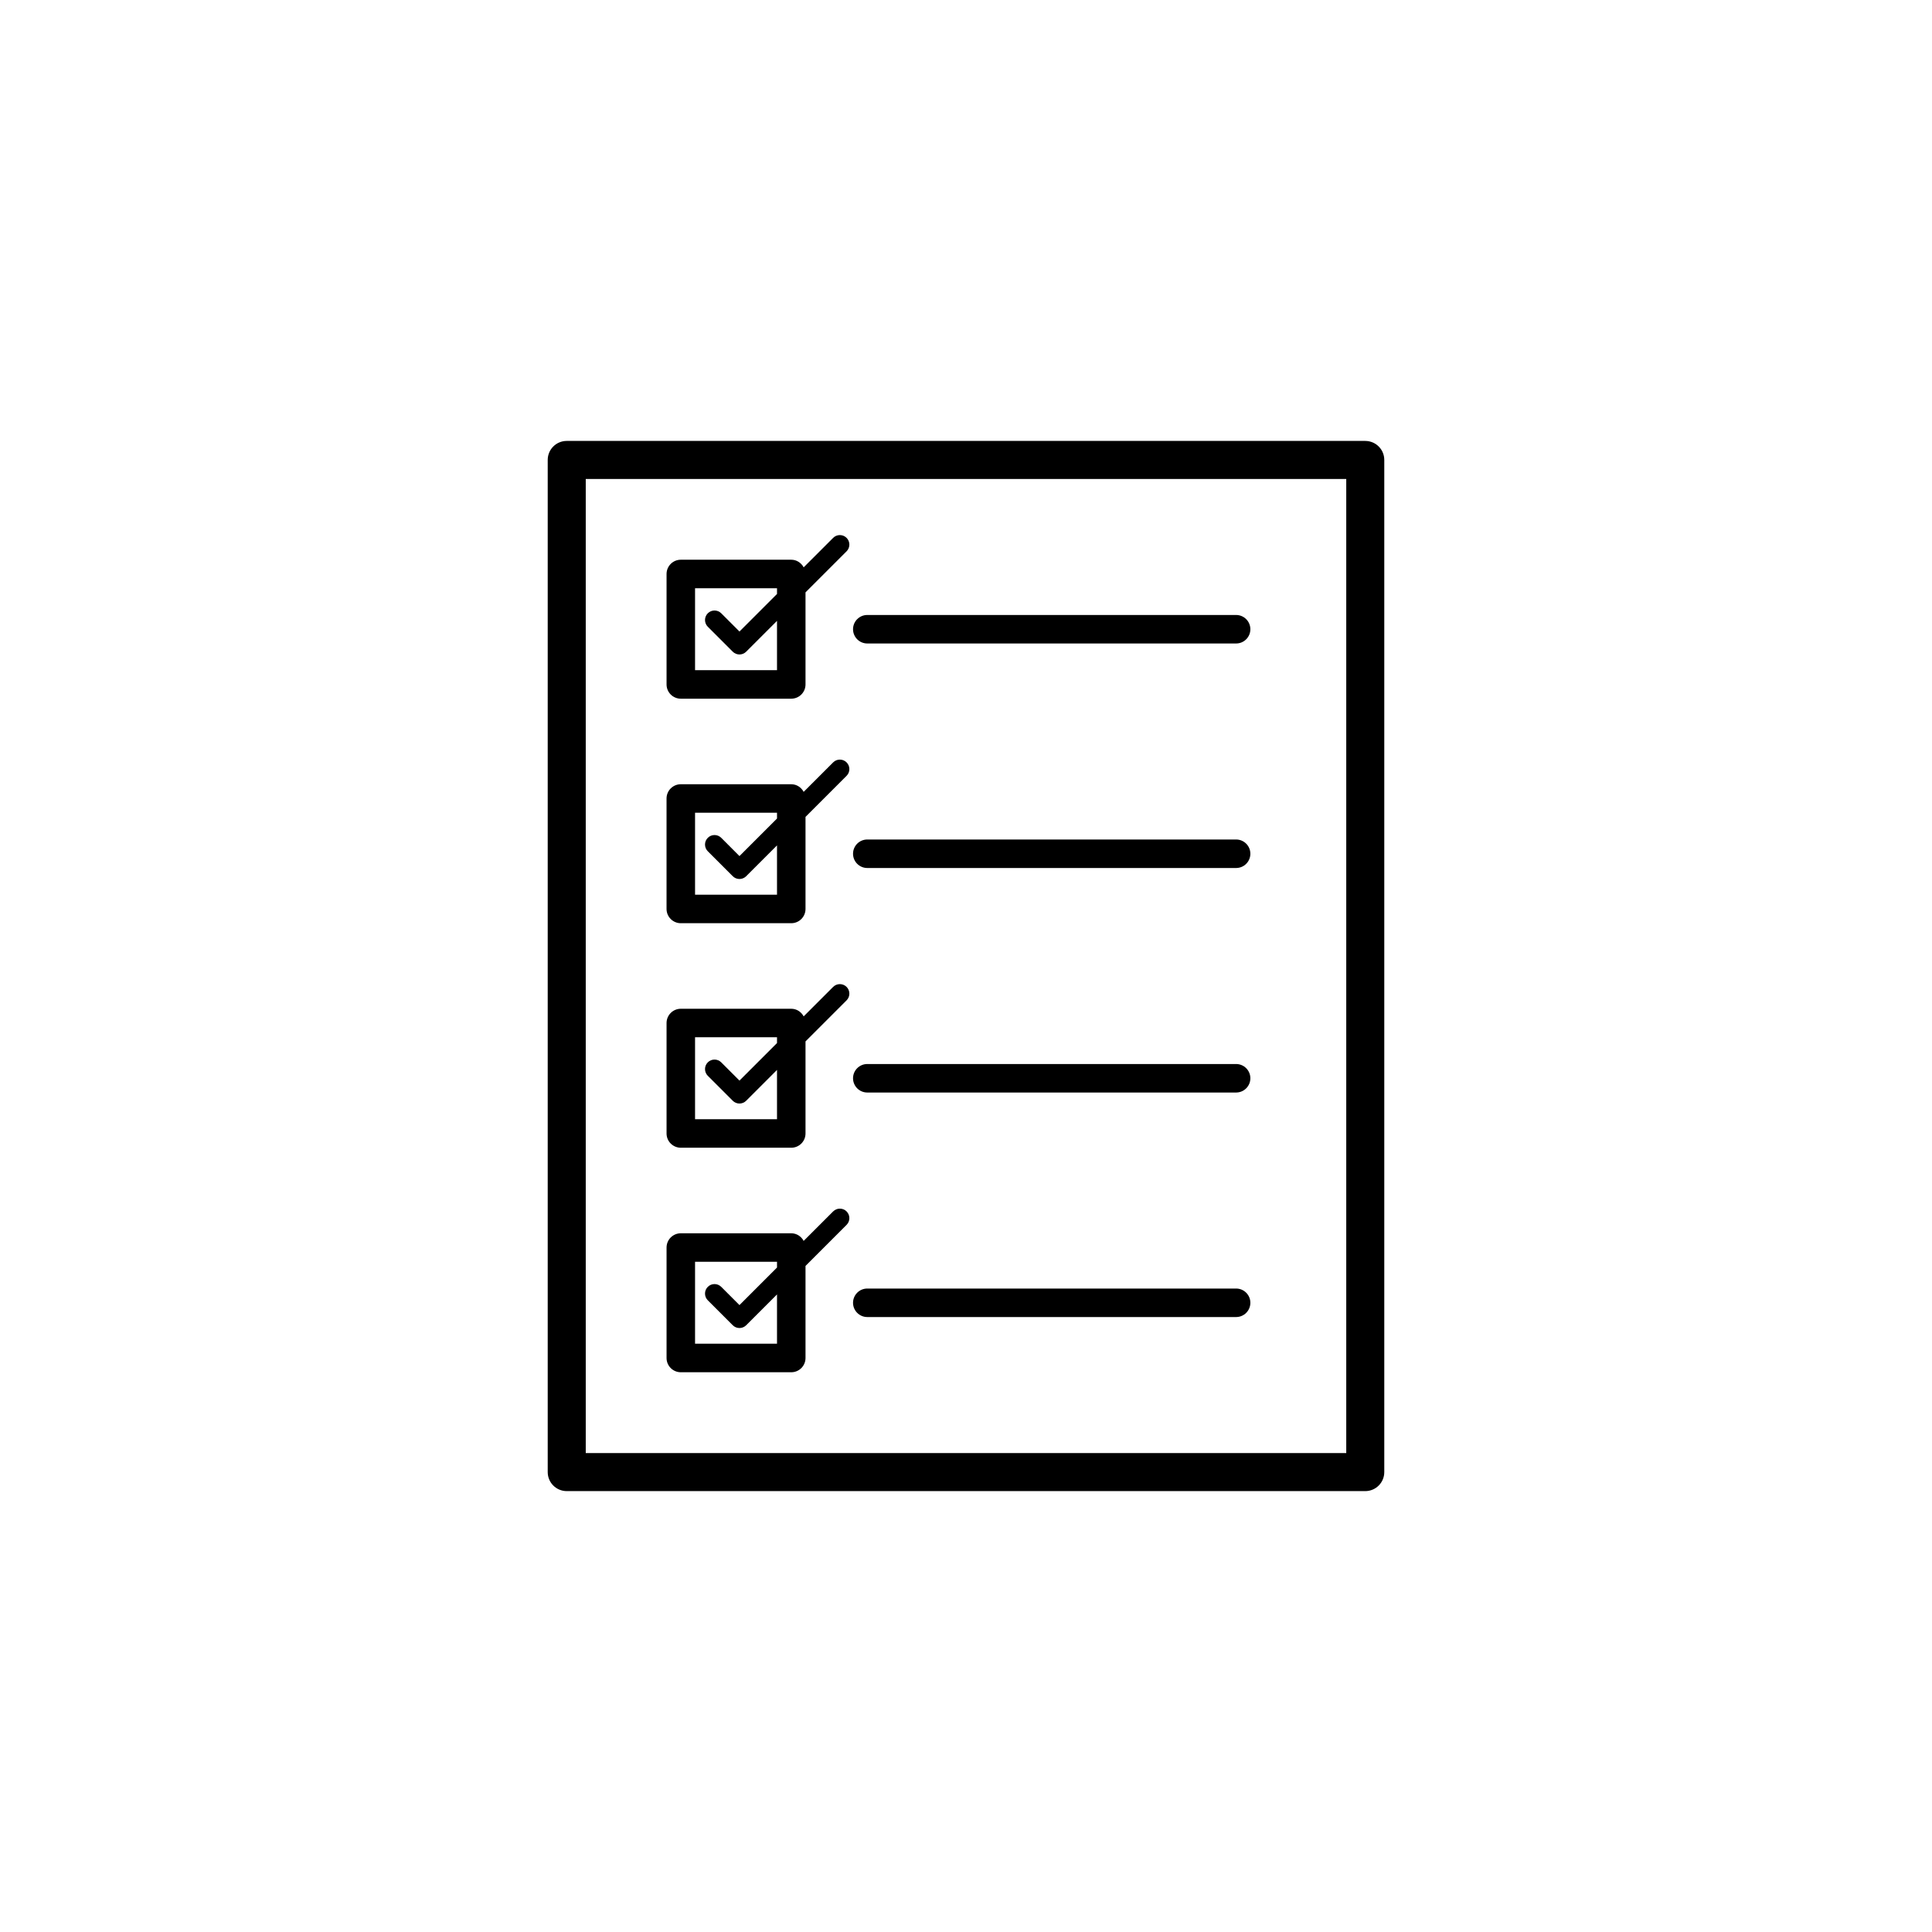
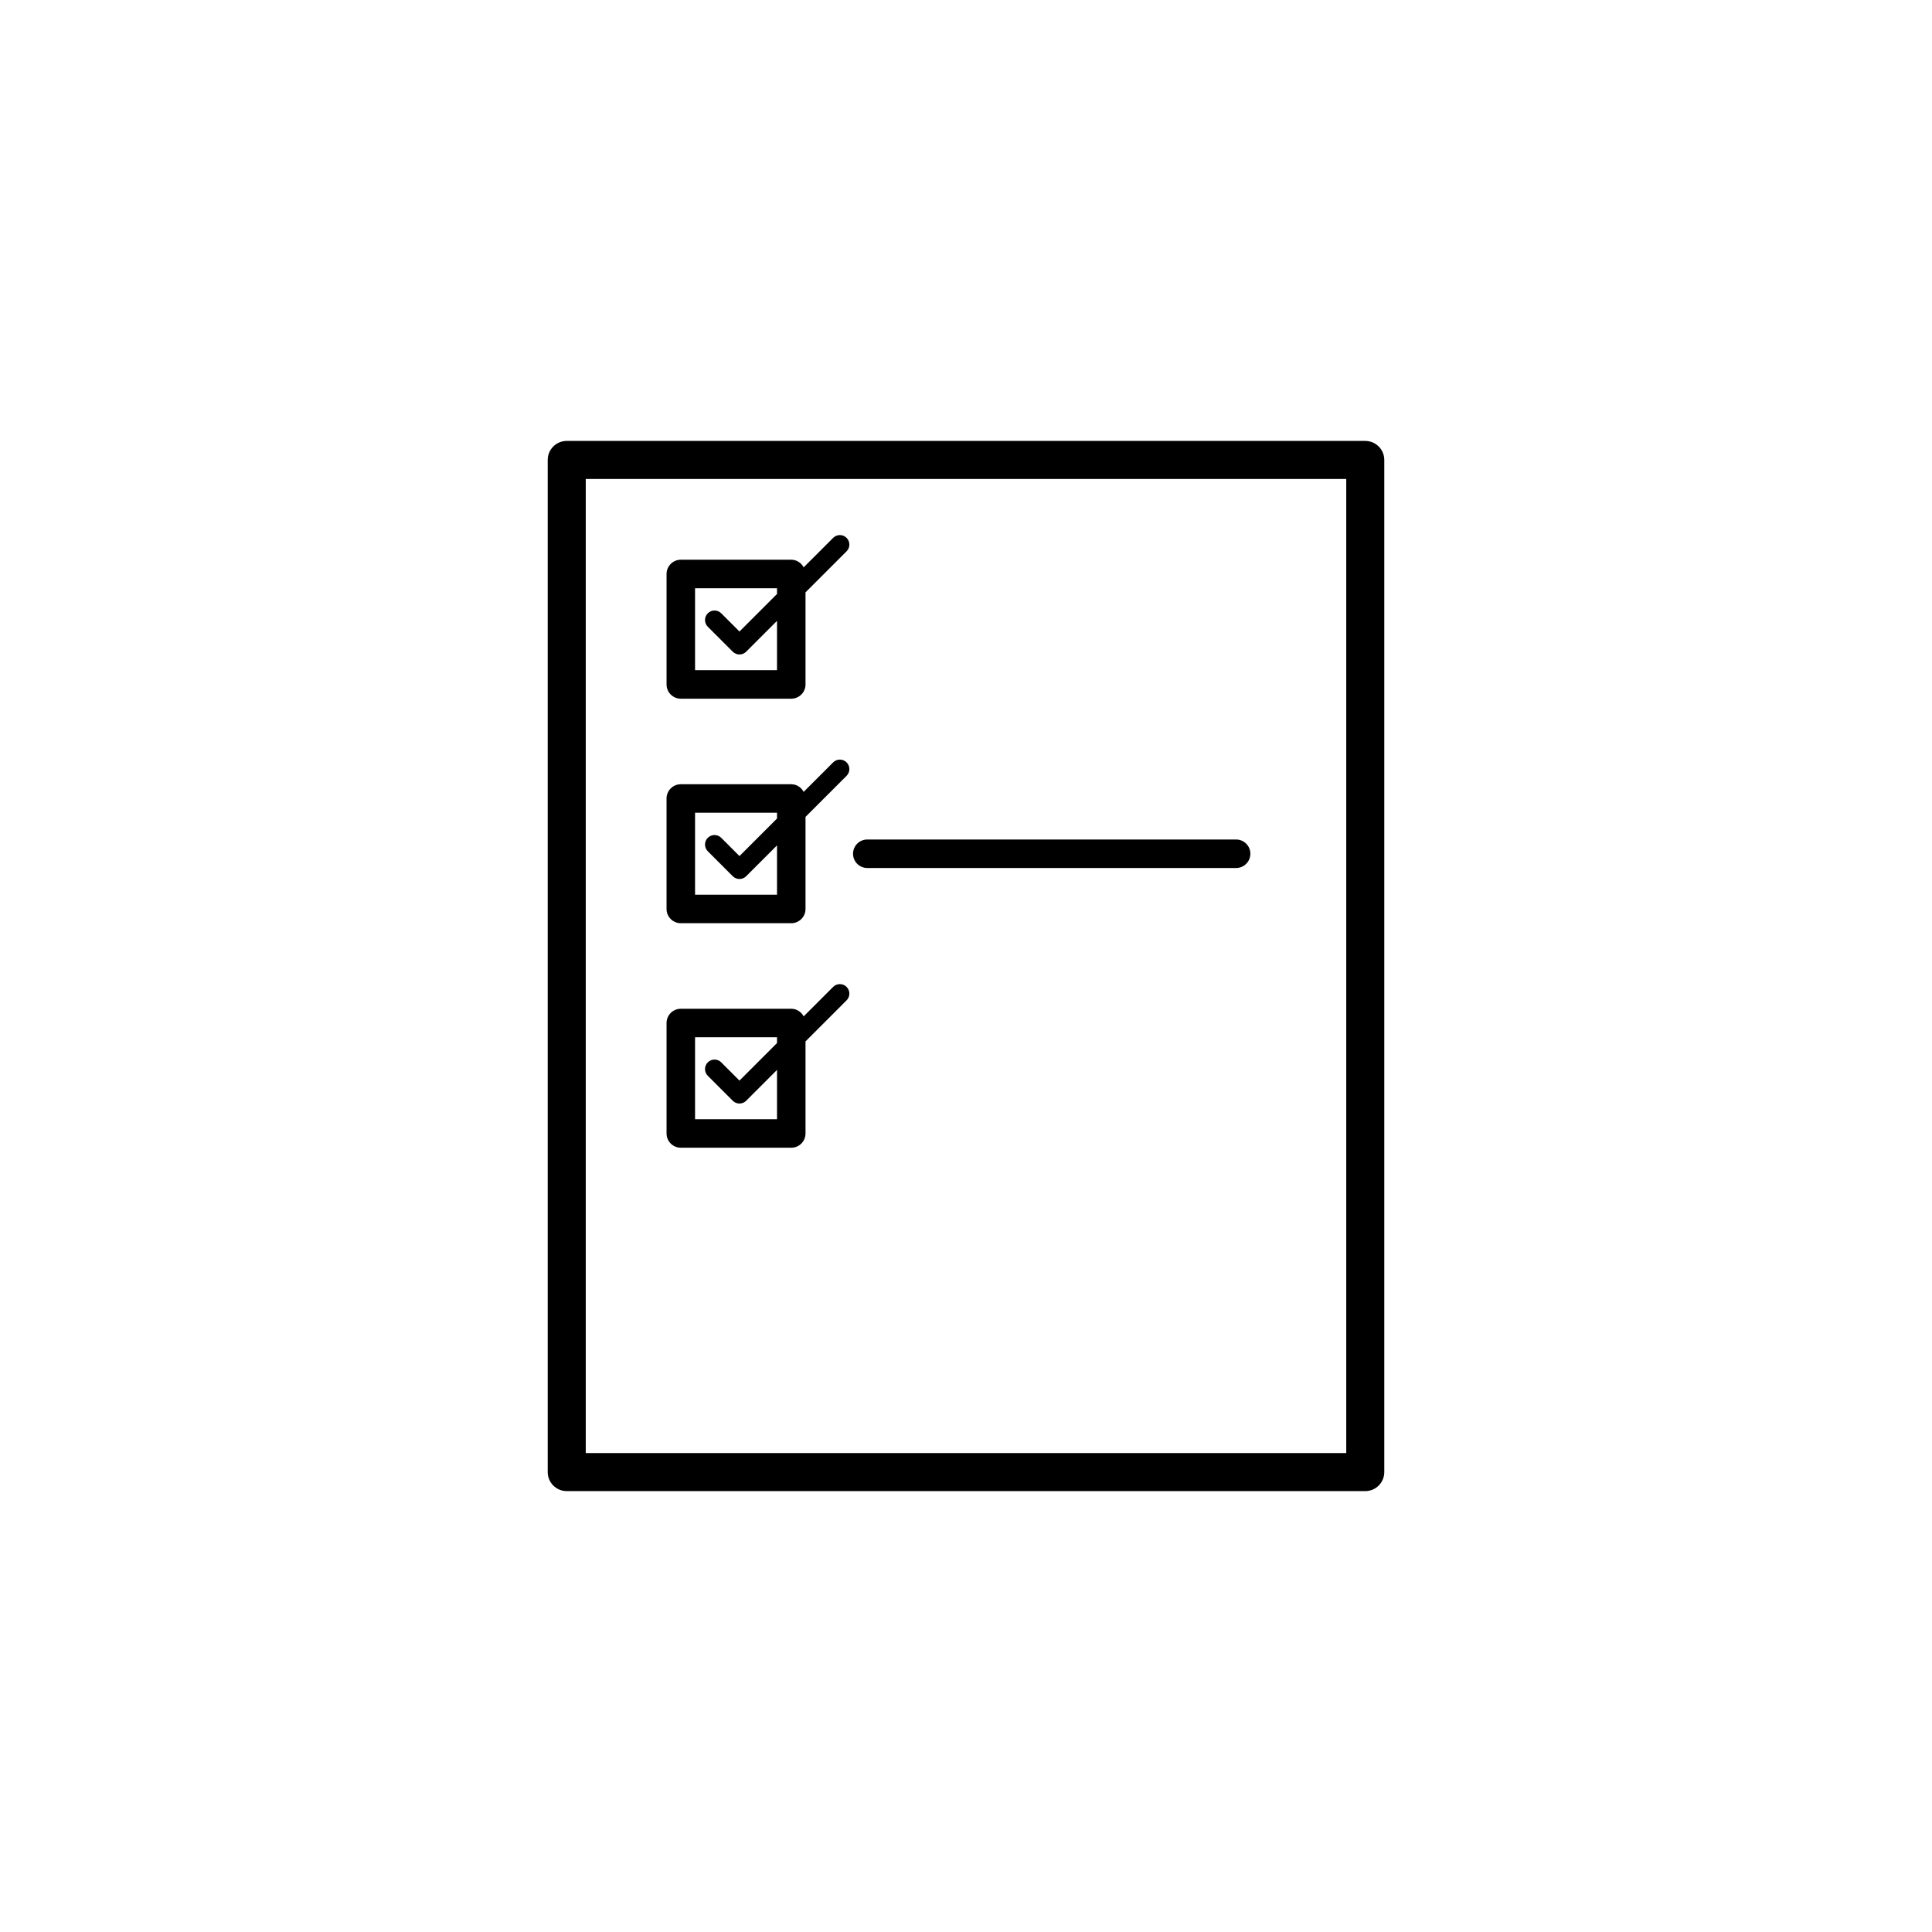
<svg xmlns="http://www.w3.org/2000/svg" fill="#000000" width="800px" height="800px" version="1.1" viewBox="144 144 512 512">
  <g>
    <path d="m505.81 260.85h-211.62c-2.785 0-5.039 2.254-5.039 5.039v268.23c0 2.785 2.254 5.039 5.039 5.039h211.62c2.785 0 5.039-2.254 5.039-5.039v-268.23c0-2.785-2.254-5.035-5.039-5.035zm-5.039 268.23h-201.54v-258.15h201.54z" />
    <path d="m324.42 329.16h29.273c2.086 0 3.777-1.691 3.777-3.777v-24.398l10.883-10.883c0.984-0.984 0.984-2.578 0-3.562-0.984-0.984-2.578-0.984-3.562 0l-7.812 7.812c-0.637-1.184-1.848-2.019-3.285-2.019h-29.273c-2.086 0-3.777 1.691-3.777 3.777v29.27c-0.004 2.09 1.691 3.781 3.777 3.781zm3.777-29.27h21.719v1.523l-9.949 9.949-4.832-4.832c-0.984-0.984-2.578-0.984-3.562 0-0.984 0.984-0.984 2.578 0 3.562l6.613 6.613c0.492 0.492 1.137 0.738 1.781 0.738 0.645 0 1.289-0.246 1.781-0.738l8.168-8.168v13.062h-21.719z" />
    <path d="m324.42 388.66h29.273c2.086 0 3.777-1.691 3.777-3.777v-24.398l10.883-10.883c0.984-0.984 0.984-2.578 0-3.562-0.984-0.984-2.578-0.984-3.562 0l-7.812 7.812c-0.637-1.188-1.848-2.019-3.289-2.019h-29.273c-2.086 0-3.777 1.691-3.777 3.777v29.27c0 2.086 1.695 3.781 3.781 3.781zm3.777-29.273h21.719v1.531l-9.949 9.949-4.832-4.836c-0.984-0.984-2.578-0.984-3.562 0-0.984 0.984-0.984 2.578 0 3.562l6.613 6.613c0.492 0.492 1.137 0.738 1.781 0.738 0.645 0 1.289-0.246 1.781-0.738l8.168-8.168v13.062h-21.719z" />
    <path d="m324.42 448.16h29.273c2.086 0 3.777-1.691 3.777-3.777v-24.398l10.883-10.883c0.984-0.984 0.984-2.578 0-3.562-0.984-0.984-2.578-0.984-3.562 0l-7.812 7.812c-0.637-1.188-1.844-2.019-3.285-2.019h-29.273c-2.086 0-3.777 1.691-3.777 3.777v29.273c-0.004 2.086 1.691 3.777 3.777 3.777zm3.777-29.273h21.719v1.531l-9.949 9.949-4.832-4.832c-0.984-0.984-2.578-0.984-3.562 0-0.984 0.984-0.984 2.578 0 3.562l6.613 6.613c0.492 0.492 1.137 0.738 1.781 0.738 0.645 0 1.289-0.246 1.781-0.738l8.168-8.168v13.062h-21.719z" />
-     <path d="m324.42 507.66h29.273c2.086 0 3.777-1.691 3.777-3.777v-24.398l10.883-10.883c0.984-0.984 0.984-2.578 0-3.562-0.984-0.984-2.578-0.984-3.562 0l-7.812 7.812c-0.637-1.184-1.848-2.019-3.285-2.019h-29.273c-2.086 0-3.777 1.691-3.777 3.777v29.27c-0.004 2.09 1.691 3.781 3.777 3.781zm3.777-29.27h21.719v1.523l-9.949 9.949-4.832-4.832c-0.984-0.984-2.578-0.984-3.562 0-0.984 0.984-0.984 2.578 0 3.562l6.613 6.613c0.492 0.492 1.137 0.738 1.781 0.738 0.645 0 1.289-0.246 1.781-0.738l8.168-8.168v13.062h-21.719z" />
-     <path d="m373.84 314.53h97.742c2.086 0 3.777-1.691 3.777-3.777s-1.691-3.777-3.777-3.777h-97.742c-2.086 0-3.777 1.691-3.777 3.777s1.691 3.777 3.777 3.777z" />
    <path d="m373.84 374.03h97.742c2.086 0 3.777-1.691 3.777-3.777s-1.691-3.777-3.777-3.777h-97.742c-2.086 0-3.777 1.691-3.777 3.777 0 2.082 1.691 3.777 3.777 3.777z" />
-     <path d="m373.84 433.53h97.742c2.086 0 3.777-1.691 3.777-3.777s-1.691-3.777-3.777-3.777h-97.742c-2.086 0-3.777 1.691-3.777 3.777s1.691 3.777 3.777 3.777z" />
-     <path d="m373.84 493.03h97.742c2.086 0 3.777-1.691 3.777-3.777s-1.691-3.777-3.777-3.777h-97.742c-2.086 0-3.777 1.691-3.777 3.777 0 2.082 1.691 3.777 3.777 3.777z" />
  </g>
</svg>